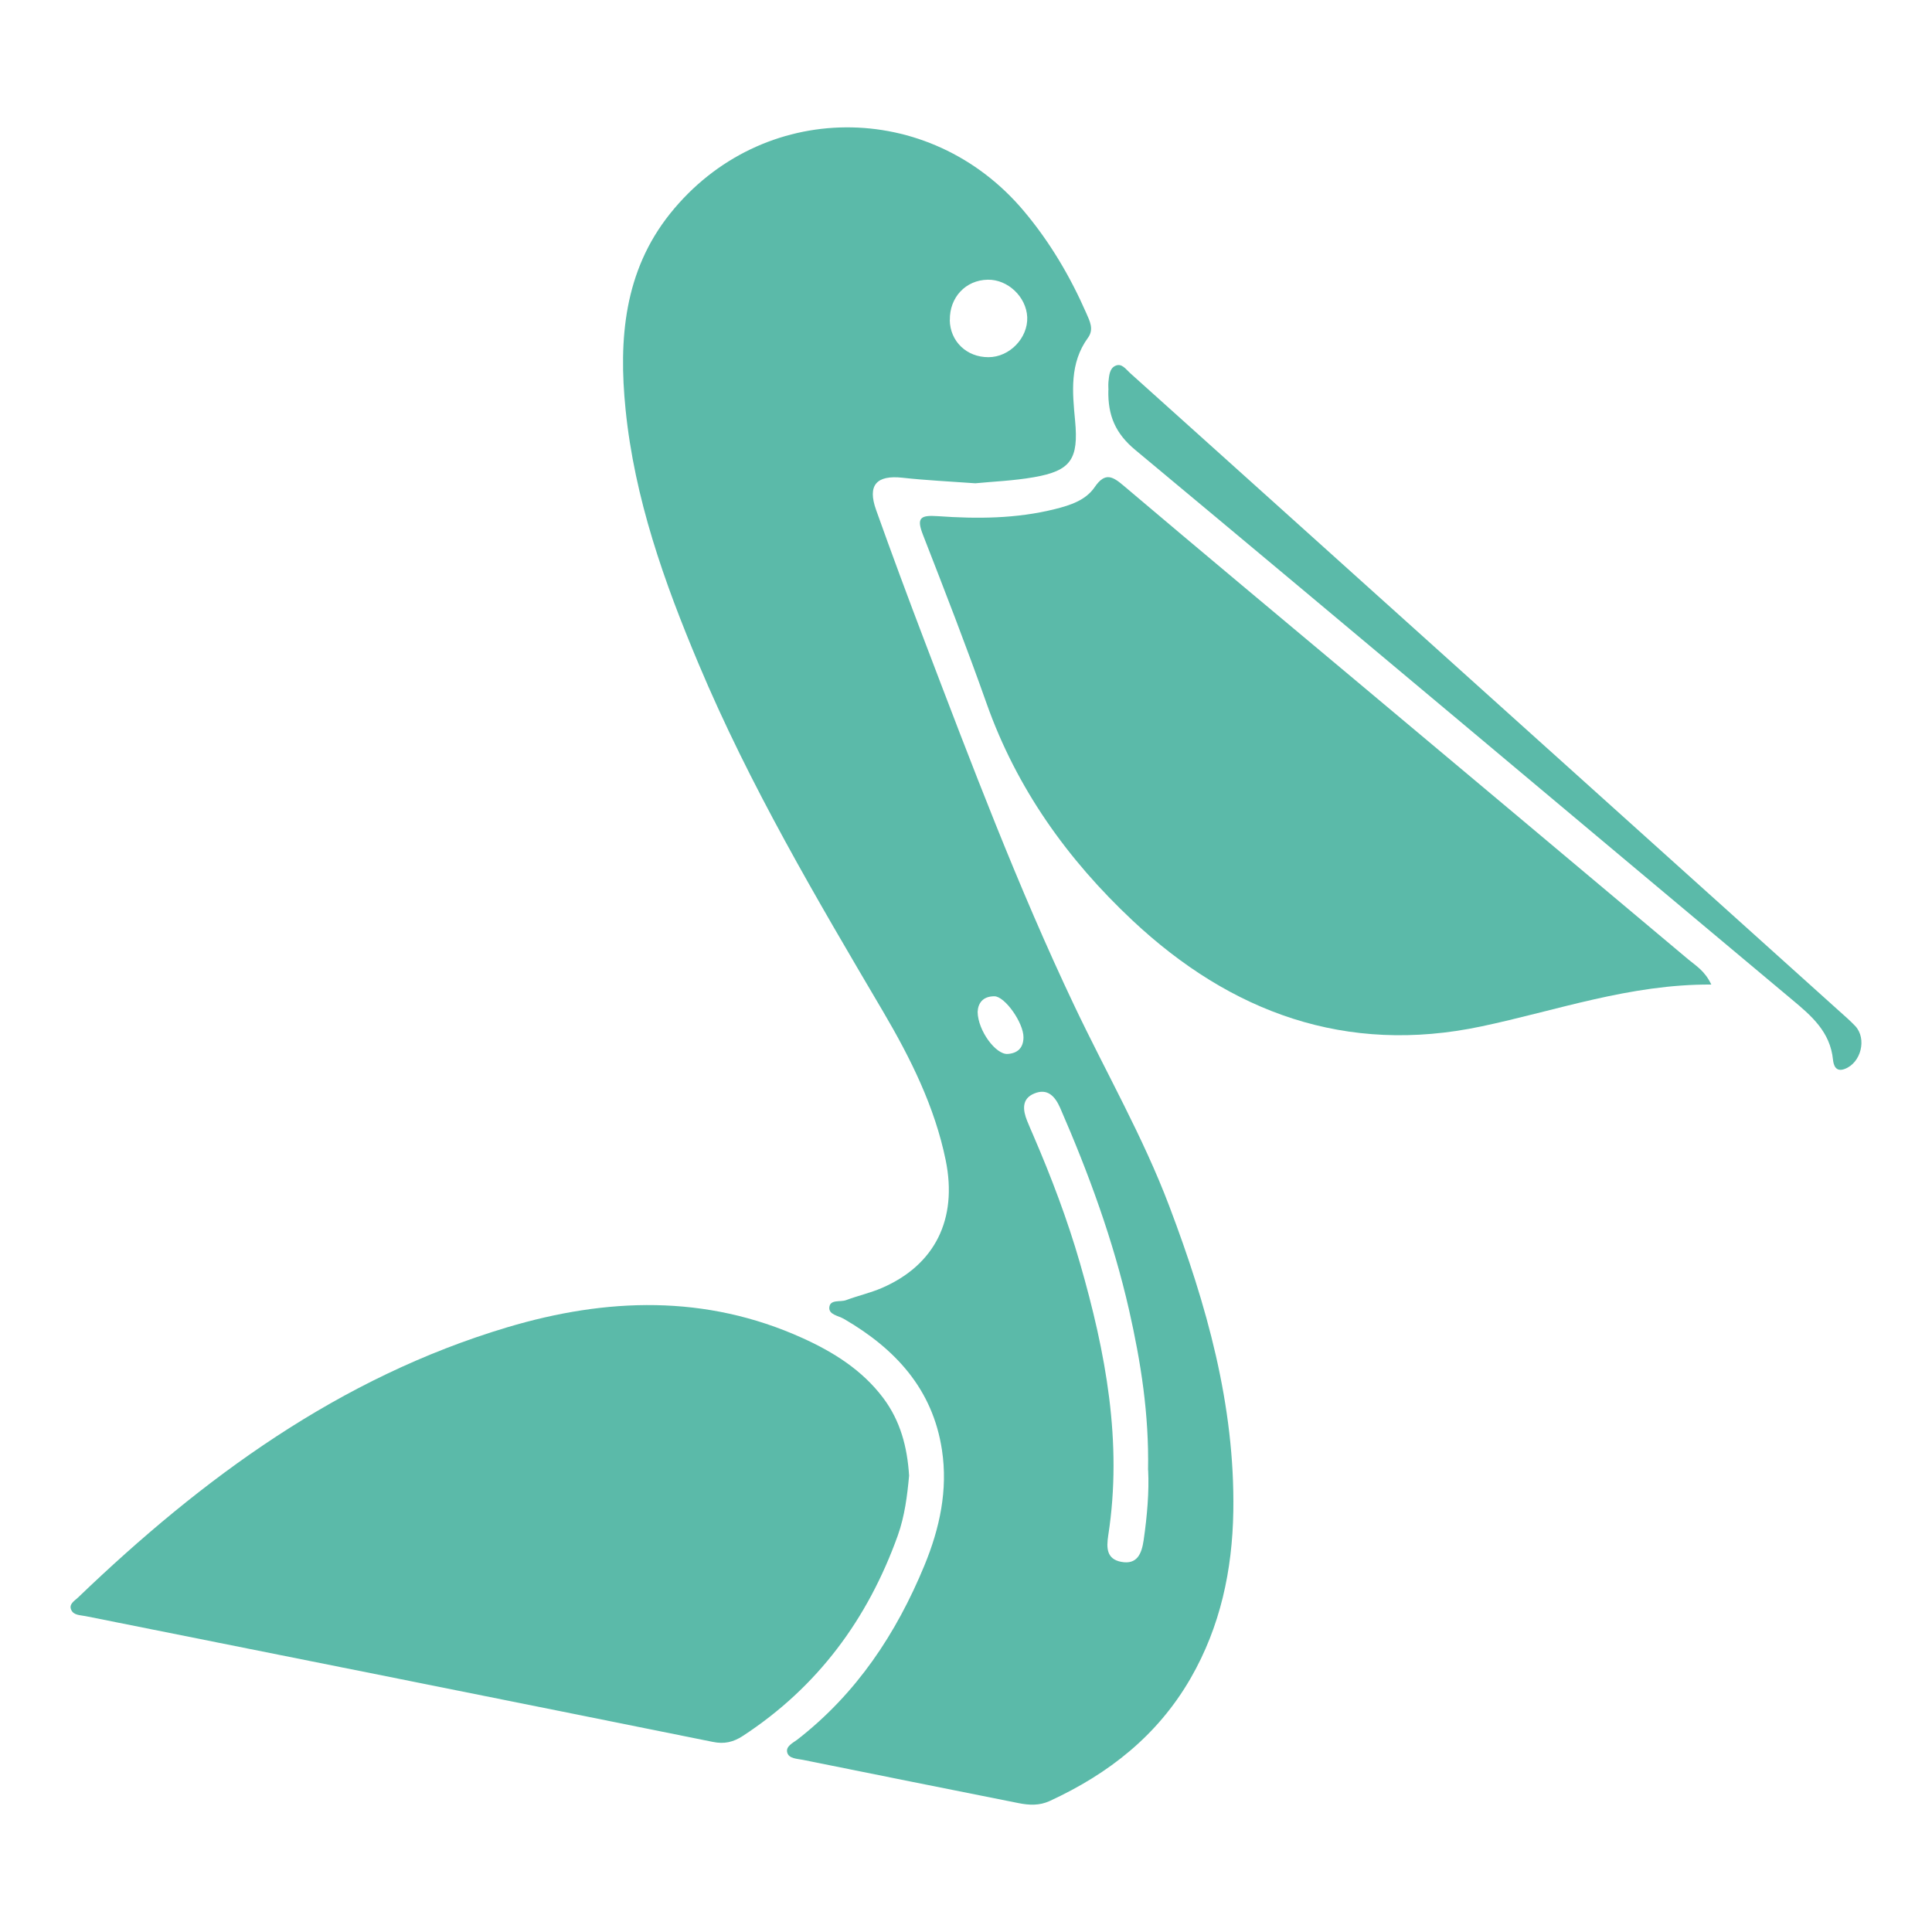
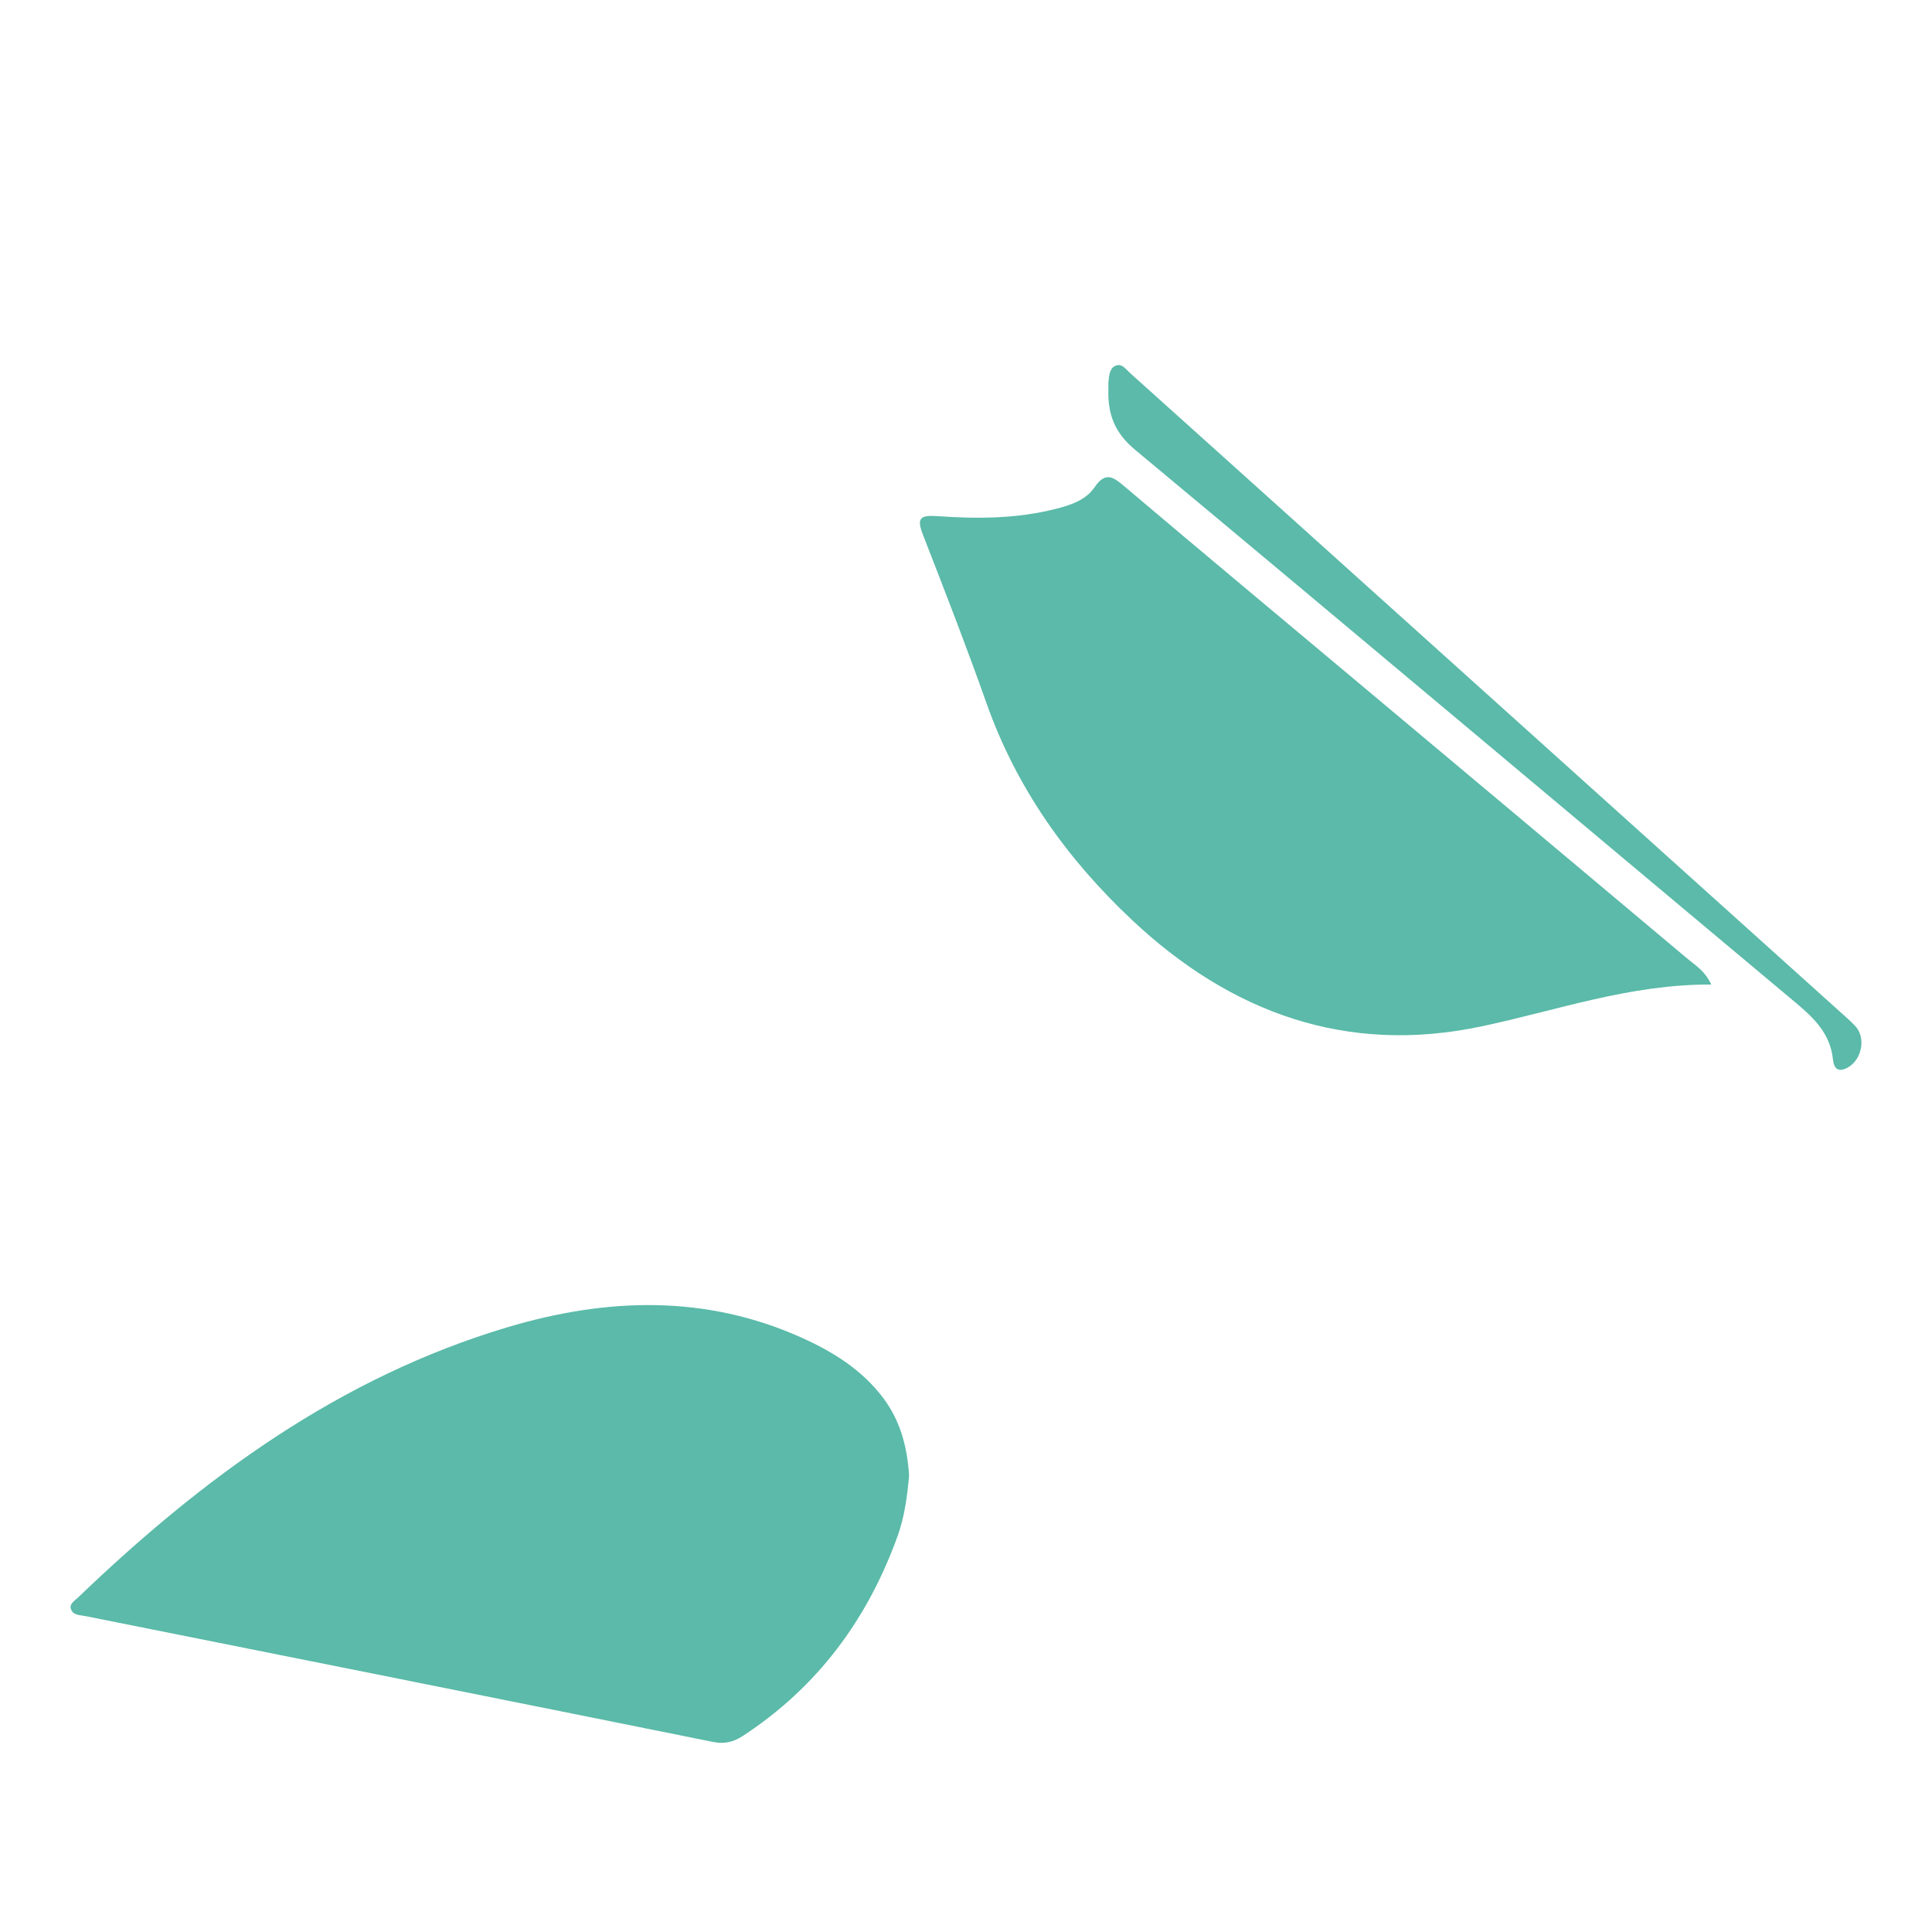
<svg xmlns="http://www.w3.org/2000/svg" id="Layer_1" data-name="Layer 1" viewBox="0 0 201 201">
  <defs>
    <style>
      .cls-1 {
        fill: #5bbaa9;
      }
    </style>
  </defs>
-   <path class="cls-1" d="M101.47,50.28c-2.75-.2-5.18-.31-7.59-.58-2.69-.29-3.66.77-2.73,3.36,1.63,4.57,3.32,9.12,5.05,13.66,4.87,12.77,9.7,25.55,15.57,37.91,3.3,6.95,7.15,13.64,9.88,20.86,3.88,10.24,6.84,20.7,6.66,31.76-.1,6.09-1.34,11.97-4.44,17.35-3.43,5.95-8.52,9.94-14.66,12.77-1.09.5-2.15.44-3.25.22-7.48-1.49-14.95-2.99-22.43-4.5-.6-.12-1.43-.12-1.62-.73-.21-.68.59-1.03,1.06-1.39,6.14-4.78,10.28-11.01,13.21-18.12,1.58-3.84,2.45-7.82,1.82-11.99-.96-6.36-4.87-10.55-10.21-13.65-.57-.33-1.59-.44-1.51-1.2.09-.86,1.14-.52,1.75-.75,1.23-.46,2.53-.75,3.73-1.27,5.5-2.38,7.88-7.14,6.63-13.27-1.14-5.58-3.66-10.62-6.51-15.47-6.94-11.78-13.89-23.54-19.2-36.18-3.59-8.53-6.67-17.22-7.6-26.49-.73-7.27-.16-14.36,4.63-20.35,9.5-11.88,26.98-11.98,36.82-.26,2.7,3.21,4.81,6.79,6.49,10.62.36.83.81,1.67.17,2.55-1.93,2.65-1.62,5.66-1.34,8.63.37,3.98-.41,5.21-4.3,5.88-2.11.37-4.27.45-6.08.63ZM119.44,152.96c.11-5.89-.76-11.29-1.97-16.65-1.65-7.27-4.2-14.22-7.17-21.04-.54-1.23-1.33-2.08-2.71-1.5-1.32.55-1.18,1.72-.73,2.84.21.52.43,1.02.65,1.53,1.87,4.34,3.54,8.74,4.85,13.28,2.67,9.26,4.44,18.62,2.94,28.31-.2,1.31-.18,2.47,1.35,2.76,1.68.32,2.13-.89,2.33-2.24.37-2.54.58-5.1.47-7.29ZM98.81,33.3c.04,2.22,1.76,3.87,4.03,3.86,2.2,0,4.12-2.01,4.03-4.17-.1-2.11-2.02-3.93-4.11-3.89-2.3.04-3.98,1.84-3.94,4.2ZM101.71,105.28c.03,1.94,1.88,4.44,3.11,4.37,1.05-.06,1.65-.64,1.66-1.72.02-1.5-1.93-4.28-3.03-4.28-1.21,0-1.7.73-1.74,1.63Z" />
  <path class="cls-1" d="M94.58,153.53c-.19,2.05-.45,4.19-1.18,6.23-3.12,8.69-8.34,15.76-16.13,20.85-.99.64-1.92.86-3.12.61-21.74-4.39-43.49-8.73-65.24-13.08-.54-.11-1.21-.08-1.48-.61-.33-.64.34-.99.7-1.34,12.95-12.43,27.18-22.88,44.64-28.1,10.32-3.08,20.63-3.44,30.7,1.11,3.25,1.47,6.24,3.34,8.43,6.26,1.77,2.37,2.49,5.07,2.68,8.06Z" />
  <path class="cls-1" d="M178.04,102.43c-8.48-.05-16.1,2.71-23.95,4.36-14.03,2.96-26.03-1.43-36.27-11.03-6.76-6.34-12.05-13.73-15.18-22.58-2.08-5.88-4.34-11.7-6.61-17.52-.69-1.77-.32-2.09,1.54-1.96,4.08.29,8.18.27,12.2-.74,1.57-.39,3.18-.91,4.11-2.27,1.12-1.65,1.92-1.09,3.09-.1,8.1,6.86,16.25,13.65,24.39,20.47,11.43,9.58,22.87,19.16,34.28,28.75.77.65,1.71,1.17,2.39,2.6Z" />
  <path class="cls-1" d="M115.32,40.6c0-.18-.03-.53,0-.87.07-.62.1-1.37.69-1.66.69-.34,1.12.35,1.57.75,5.52,4.95,11.03,9.92,16.55,14.88,19.07,17.16,38.14,34.32,57.21,51.48.57.51,1.15,1.01,1.67,1.56,1.24,1.32.61,3.84-1.09,4.47-.95.36-1.16-.41-1.22-.96-.29-2.91-2.25-4.58-4.32-6.3-22.76-19.04-45.46-38.15-68.27-57.14-2.06-1.71-2.86-3.58-2.8-6.22Z" />
</svg>